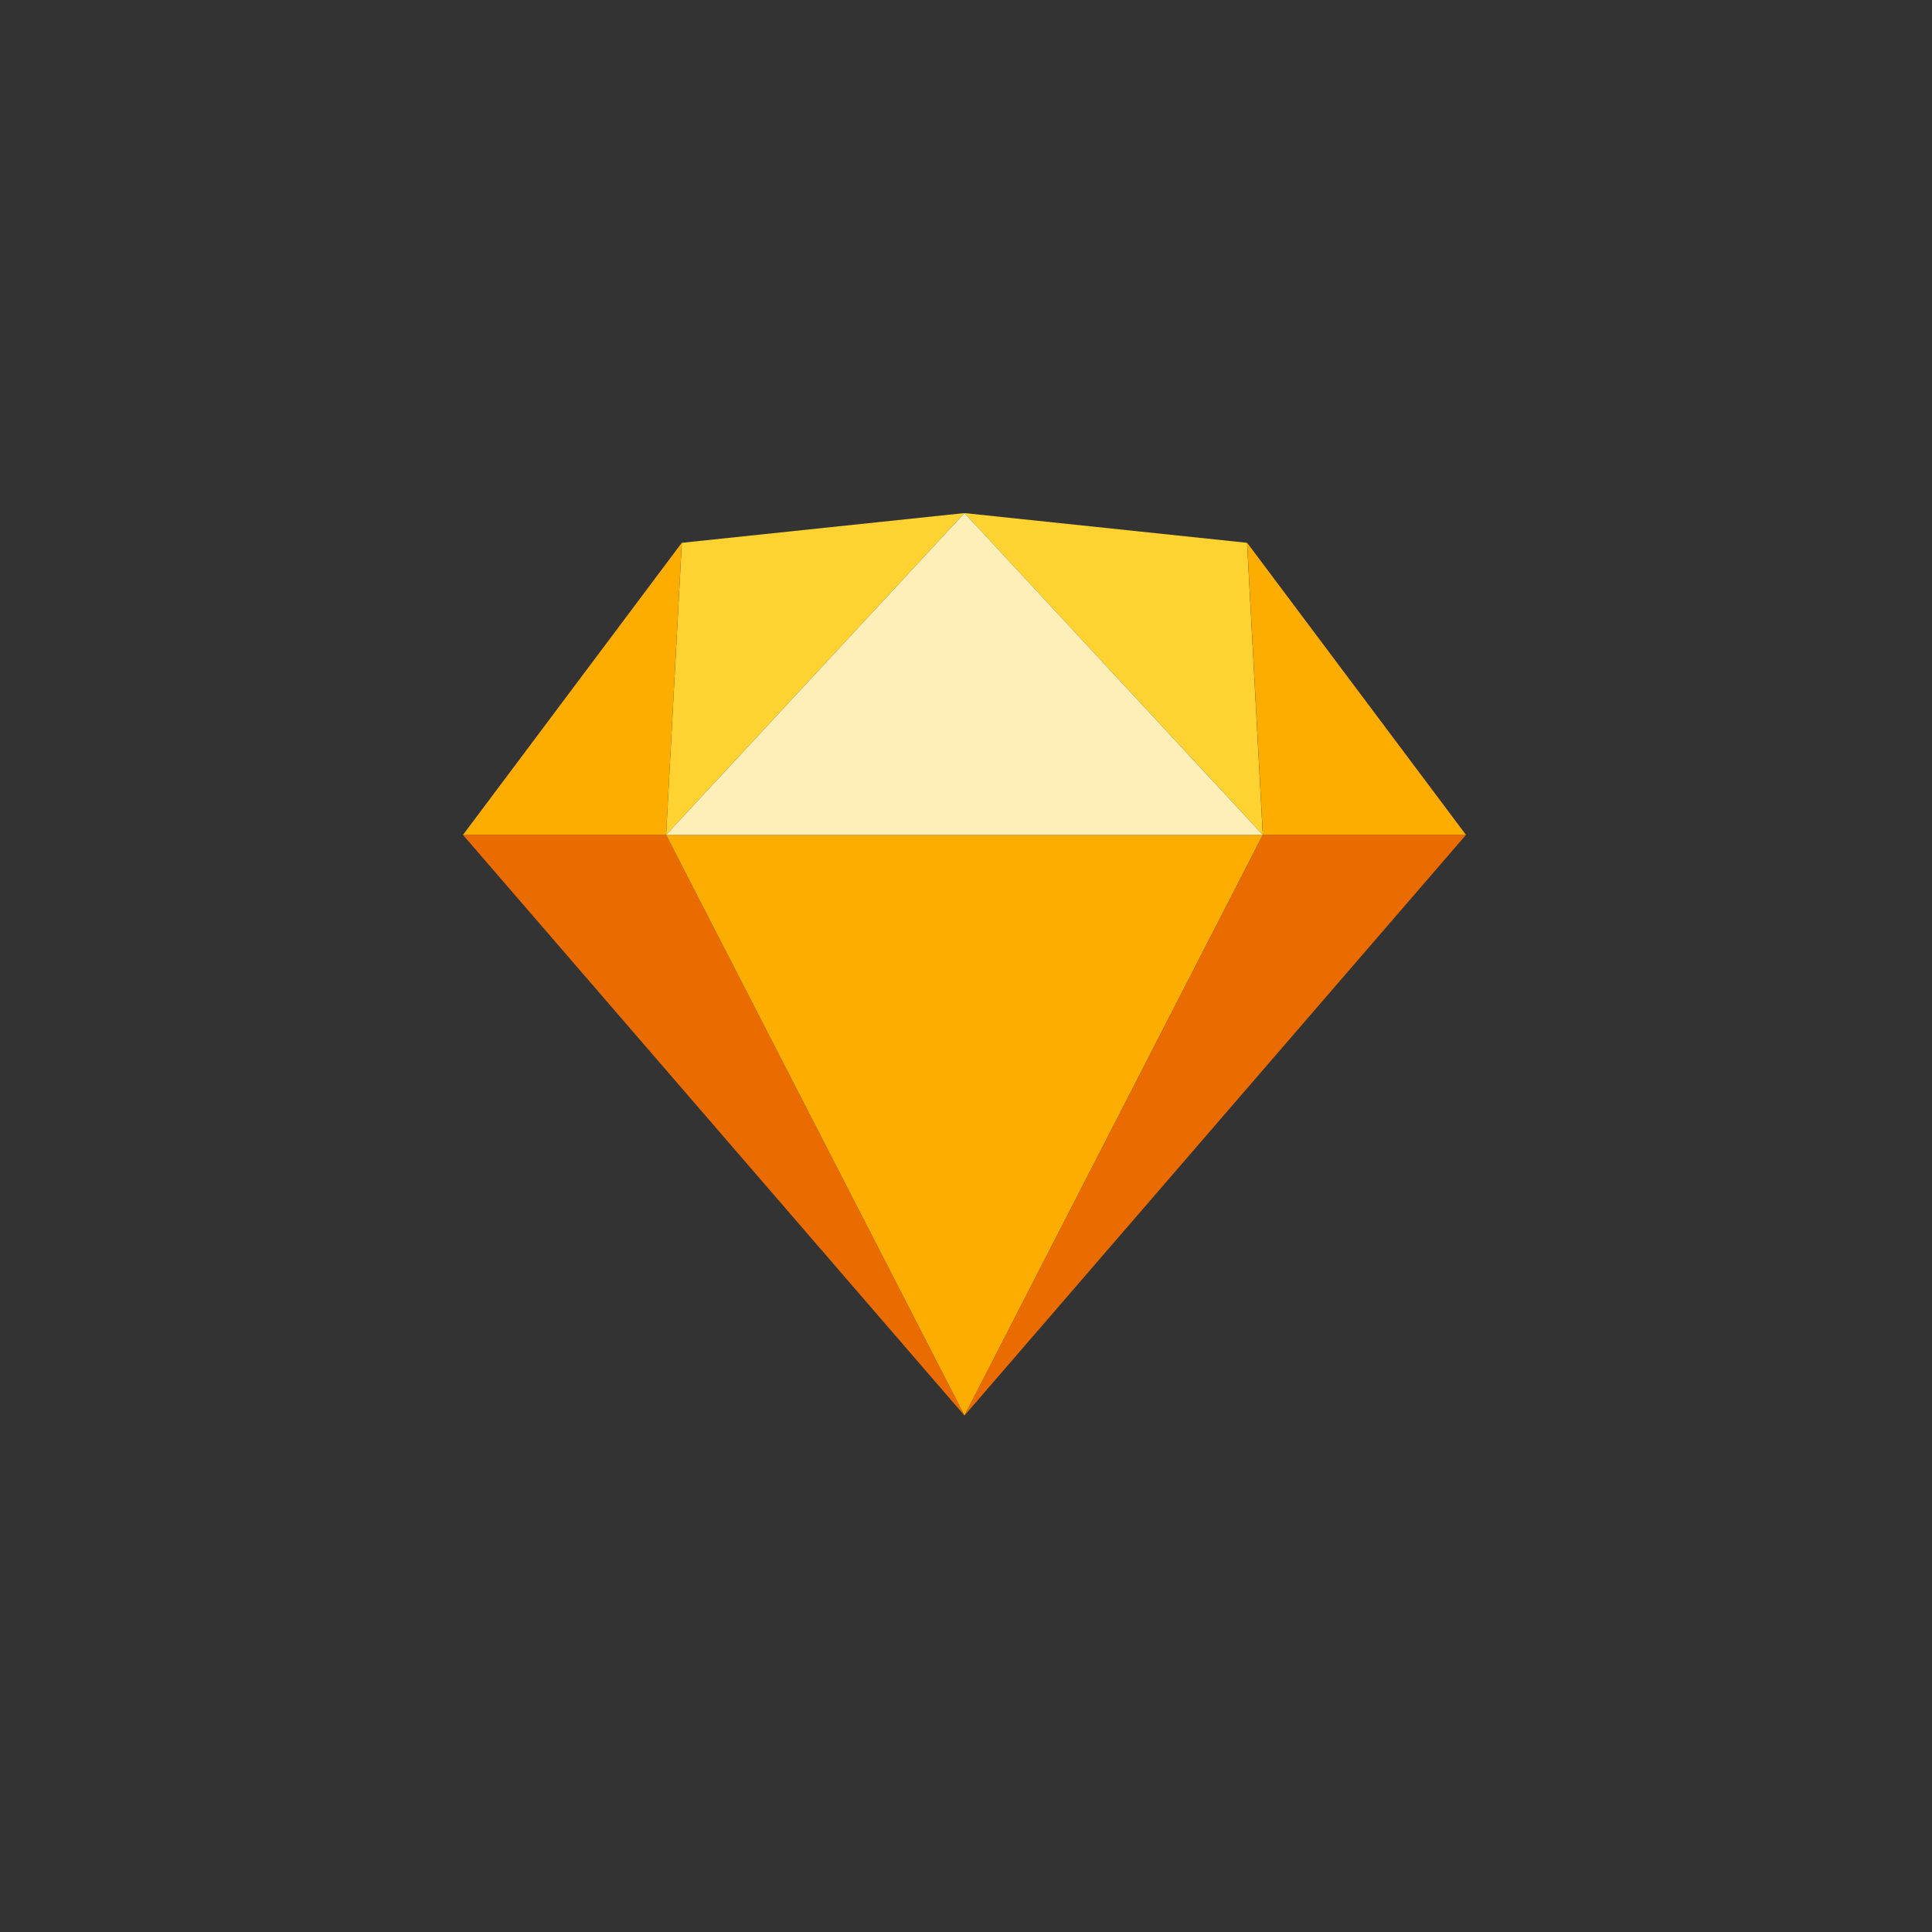
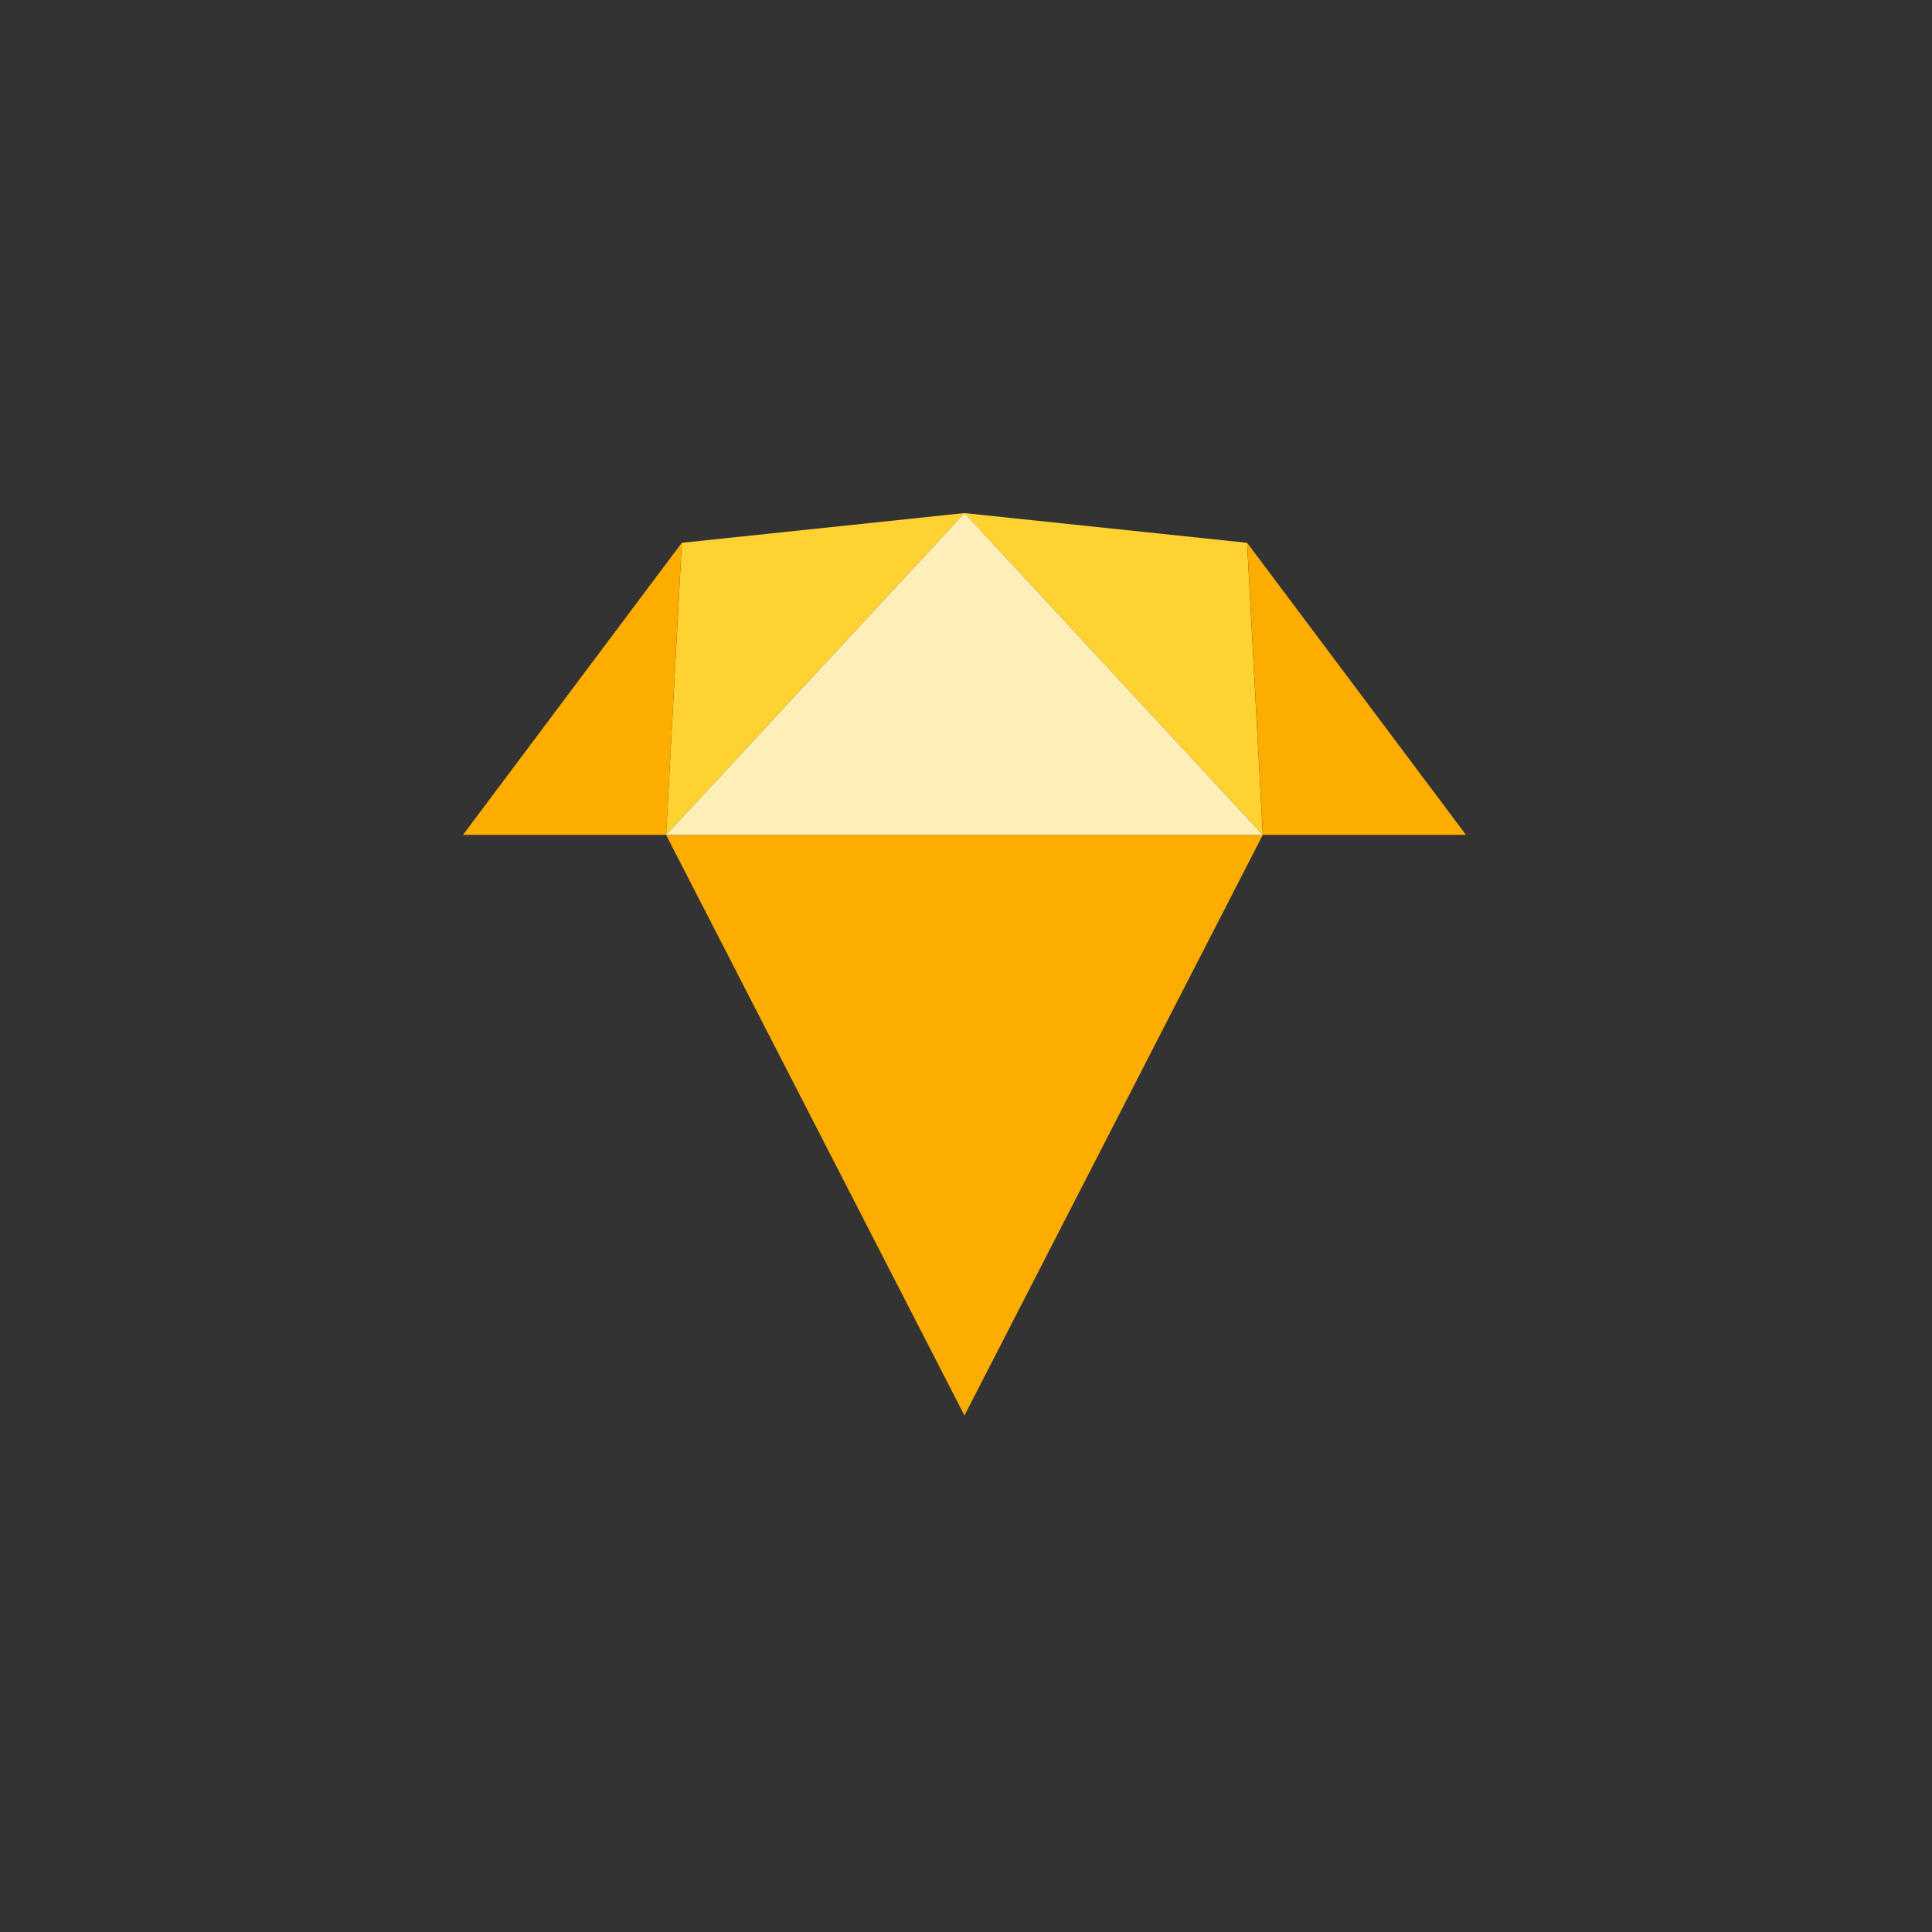
<svg xmlns="http://www.w3.org/2000/svg" fill="none" height="100%" overflow="visible" preserveAspectRatio="none" style="display: block;" viewBox="0 0 44 44" width="100%">
  <rect x="0" y="0" width="44" height="44" fill="#333333" stroke="none" />
  <g id="Tech Stack Logos">
    <g id="sketch">
      <g id="sketch_2">
-         <path clip-rule="evenodd" d="M15.17 19.014L21.964 32.237L10.544 19.014H15.17Z" fill="#EA6C00" fill-rule="evenodd" id="Vector" />
-         <path clip-rule="evenodd" d="M28.761 19.014L21.966 32.237L33.387 19.014H28.761Z" fill="#EA6C00" fill-rule="evenodd" id="Vector_2" />
        <path clip-rule="evenodd" d="M15.17 19.014H28.759L21.965 32.237L15.17 19.014Z" fill="#FDAD00" fill-rule="evenodd" id="Vector_3" />
        <path clip-rule="evenodd" d="M21.965 11.685L15.528 12.362L15.17 19.014L21.965 11.685Z" fill="#FDD231" fill-rule="evenodd" id="Vector_4" />
        <path clip-rule="evenodd" d="M21.964 11.685L28.401 12.362L28.759 19.014L21.964 11.685Z" fill="#FDD231" fill-rule="evenodd" id="Vector_5" />
        <path clip-rule="evenodd" d="M33.387 19.014L28.403 12.362L28.761 19.014H33.387Z" fill="#FDAD00" fill-rule="evenodd" id="Vector_6" />
        <path clip-rule="evenodd" d="M10.544 19.014L15.527 12.362L15.17 19.014H10.544Z" fill="#FDAD00" fill-rule="evenodd" id="Vector_7" />
        <path clip-rule="evenodd" d="M21.965 11.685L15.17 19.014H28.759L21.965 11.685Z" fill="#FEEEB7" fill-rule="evenodd" id="Vector_8" />
      </g>
    </g>
  </g>
</svg>